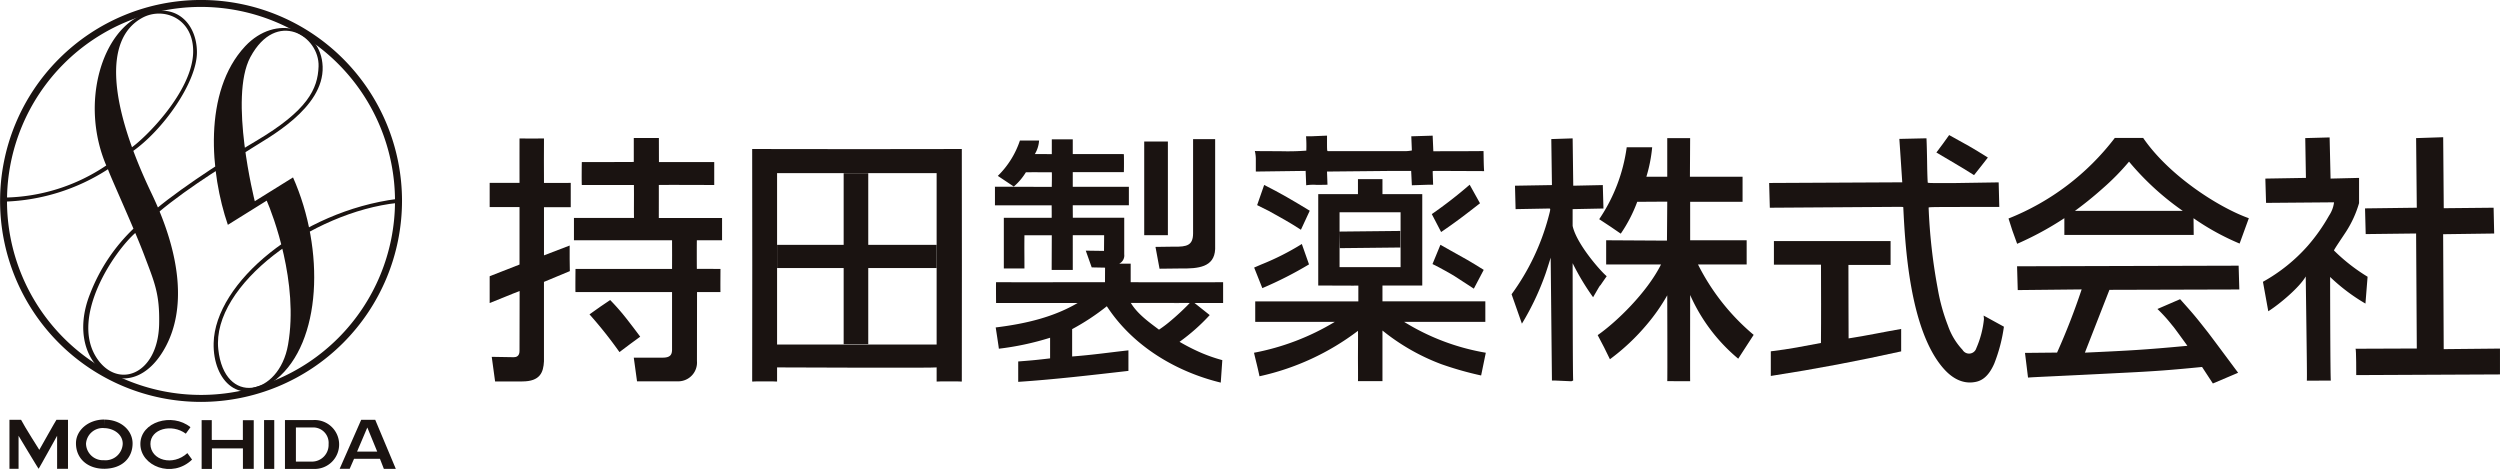
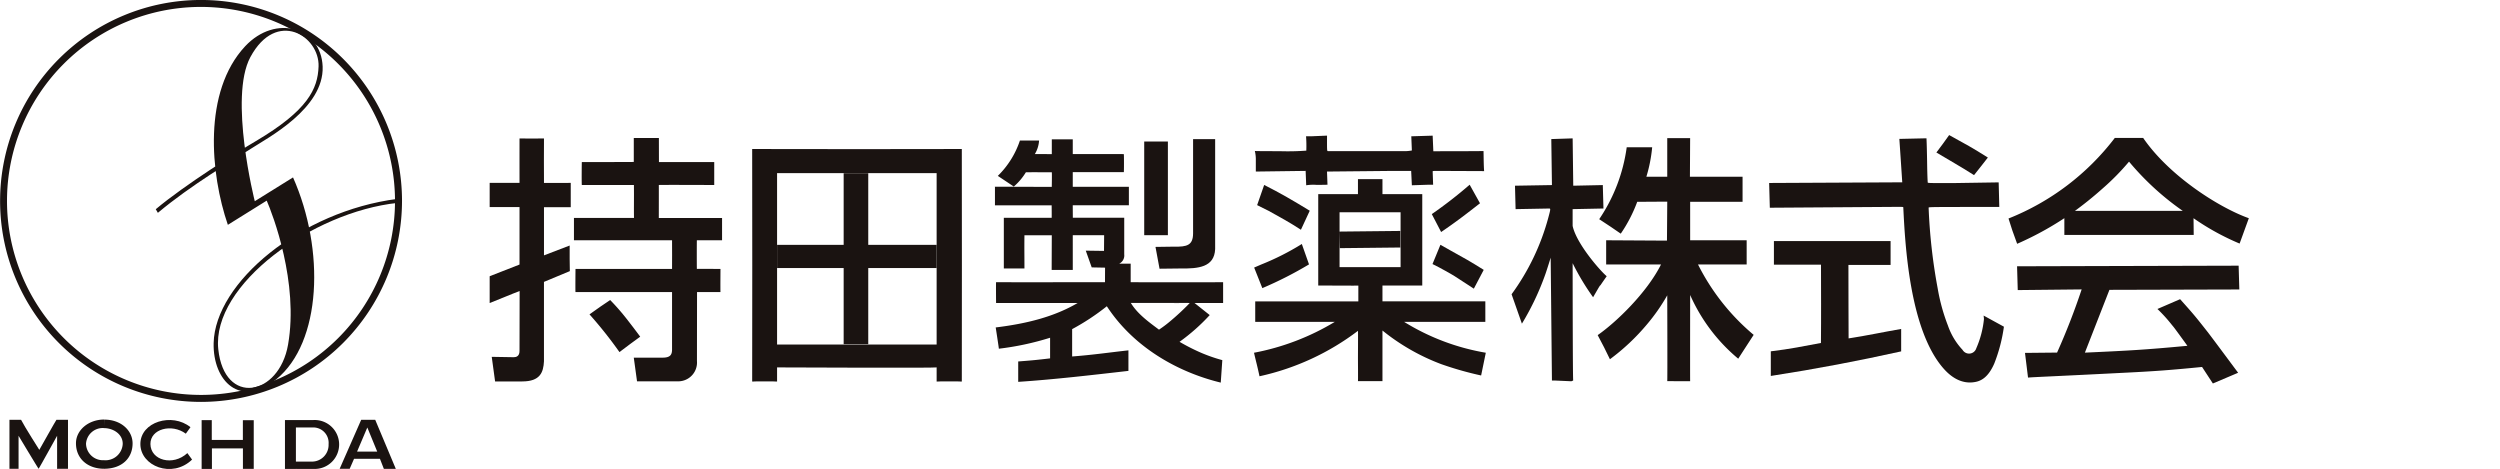
<svg xmlns="http://www.w3.org/2000/svg" width="441.264" height="82.787">
  <defs>
    <clipPath id="a">
      <rect width="441.264" height="82.787" fill="none" />
    </clipPath>
  </defs>
  <g transform="translate(0 0)">
    <g transform="translate(0 0)" clip-path="url(#a)">
      <path d="M5.592,28.049c0,.1-3.547-5.827-3.547-5.827l0,5.834L.437,28.049V19.408H2.491c.554,1.111,3.215,5.3,3.215,5.3s3-5.33,3.02-5.3h2.043v8.641l-1.921.008,0-5.834s-3.261,5.884-3.261,5.827" transform="translate(1.232 54.695)" fill="#1a1311" />
      <path d="M8.474,28.085c3.28-.023,5.029-1.989,5.029-4.479,0-2.245-2-4.211-5.013-4.2l-.034,1.5c1.691.015,3.307,1.081,3.307,2.764a3.044,3.044,0,0,1-3.333,2.9,2.981,2.981,0,0,1-3.146-2.913A2.957,2.957,0,0,1,8.462,20.9l.011-1.508c-2.783.011-4.9,1.871-4.96,4.078-.065,2.791,2.043,4.612,4.96,4.612" transform="translate(9.899 54.658)" fill="#1a1311" />
      <path d="M15.615,26.4c-3.52,3.4-9.126,1.142-9.126-2.745-.008-3.917,5.6-5.605,8.843-2.971l-.821,1.142c-2.489-1.84-6.273-.844-6.247,1.829.038,2.89,3.971,3.952,6.522,1.6Z" transform="translate(18.287 54.72)" fill="#1a1311" />
      <path d="M14.273,24.414H16.61v3.62h1.909v-8.6H16.6v3.49H11.111v-3.5H9.321v8.614h1.817v-3.62h3.135Z" transform="translate(26.268 54.728)" fill="#1a1311" />
-       <rect width="1.798" height="8.618" transform="translate(46.609 74.146)" fill="#1a1311" />
      <path d="M13.242,28.044h1.863v-7.32h2.921a2.716,2.716,0,0,1,2.848,2.944A2.942,2.942,0,0,1,17.95,26.75H15.105l-.019,1.287,3.2.008a4.319,4.319,0,1,0-.179-8.625H13.173v8.625" transform="translate(37.124 54.726)" fill="#1a1311" />
      <path d="M20.612,19.408h1.367L25.61,28.06H23.5l-.691-1.779H20.6V25.017h1.73L20.582,20.76l-1.81,4.257h1.837v1.264H18.241l-.771,1.768H15.7l3.8-8.641Z" transform="translate(44.252 54.695)" fill="#1a1311" />
-       <path d="M.2,33.483a32.98,32.98,0,0,0,17.988-5.662c-4.7-11.05-.725-24.02,6.728-26.739,5.781-2.142,9.24,1.894,9.278,6.693.05,5.3-6.033,13.94-11.592,17.72l-.279-.6c2.837-1.905,10.951-10.088,11.2-16.9.225-6.155-5.3-8.308-9.057-6.193-6.9,3.86-5.605,15.628,1.688,30.886,5.548,11.573,5.853,20.664,2.638,26.888-6.212,12.031-18.56,3.688-13.459-9.1a31.625,31.625,0,0,1,7.732-11.569l.3.779c-3.906,3.429-11.348,14.658-7.048,21.817,3.616,5.987,10.993,3.459,11.206-5.674.118-5.388-.821-7.384-2.657-12.245-1.714-4.559-6.086-14.112-6.373-15.1A35.645,35.645,0,0,1,.258,34.2Z" transform="translate(0.566 1.387)" fill="#1a1311" />
      <path d="M35.483,70.942A35.471,35.471,0,1,1,70.958,35.474,35.516,35.516,0,0,1,35.483,70.942m0-69.717A34.242,34.242,0,1,0,69.721,35.474,34.28,34.28,0,0,0,35.483,1.225" transform="translate(0 -0.004)" fill="#1a1311" />
      <path d="M125.891,30.159l1.909,2.917,4.456-1.894c-1.871-2.5-4.849-6.537-5.571-7.438-1.955-2.486-2.36-2.974-4.67-5.548l-4,1.73a26.394,26.394,0,0,1,2.493,2.741l.305.37c.13.122,2.489,3.387,2.489,3.387-7.659.718-10.3.851-18.091,1.207l4.33-11.084,22.928-.065-.122-4.2-39.106.107.118,4.2,11.279-.118A118.864,118.864,0,0,1,100.3,27.62l-5.662.057.535,4.357c1.1-.1,5.013-.237,16.8-.844,5.827-.286,8.289-.477,13.921-1.031" transform="translate(262.785 34.612)" fill="#1a1311" />
      <path d="M102.706,19.248h20.9a48.038,48.038,0,0,1-9.484-8.69,42.542,42.542,0,0,1-4.643,4.723,63.32,63.32,0,0,1-5.338,4.28,55.508,55.508,0,0,1-9.767,5.5l-.844-2.341-.68-2.123A44.1,44.1,0,0,0,111.61,6.377h5.009C121.151,13,129.9,18.63,135.267,20.546l-1.627,4.475a43.7,43.7,0,0,1-8.133-4.475l.031,2.955H102.706Z" transform="translate(261.664 17.971)" fill="#1a1311" />
-       <path d="M114.5,49.284c1.039,0,2.058,0,2.1,0-.107-.176-.13-18.11-.13-18.3a33.1,33.1,0,0,0,6.235,4.7l.378-4.738a32.115,32.115,0,0,1-5.93-4.632c-.015-.153,1.447-2.268,2.131-3.326a19.04,19.04,0,0,0,2.295-5.036V13.5l-5.029.122-.168-7.266-4.3.118L112.2,13.5l-7.163.122.126,4.288,12-.1a5.429,5.429,0,0,1-.89,2.363,31.879,31.879,0,0,1-3.73,5.292,29.936,29.936,0,0,1-7.93,6.373l.943,5.2c2.031-1.279,5.544-4.254,6.609-6.144.195,14.467.241,17.678.195,18.4.3,0,1.226,0,2.146,0" transform="translate(294.809 17.9)" fill="#1a1311" />
-       <path d="M119.581,23.341l.122,20.3-10.813.042c.134.061.122,4.651.122,4.651l25.372-.118c0-.695.011-4.395,0-4.563l-9.931.1-.1-20.286,9.007-.122-.1-4.555-8.8.088-.1-12.531-4.78.157.122,12.287-9.137.118.118,4.536Z" transform="translate(306.876 17.872)" fill="#1a1311" />
      <path d="M82.406,13.2V11.144H103v4.208l-7.442,0,.011,7.052.019,5.922c3.971-.63,5.659-1.042,9.278-1.669v3.959c-7.518,1.665-14.857,3.074-23.009,4.337V30.605c3.555-.431,5.51-.855,8.851-1.474.023,0,.023-6.888.023-6.888l-.015-6.93H82.406Z" transform="translate(230.7 31.405)" fill="#1a1311" />
      <path d="M96.158,13.315C93.8,11.8,91.438,10.49,89.514,9.321L90.679,7.76l1.088-1.516c3,1.646,4.047,2.211,6.831,3.967l-1.119,1.436Z" transform="translate(252.27 17.596)" fill="#1a1311" />
      <path d="M104.242,18.5c1.218,0,1.218,0,1.218.118.313,6.445,1.084,21.531,7.075,28.381,1.733,1.989,3.665,2.8,5.666,2.4,1.417-.263,2.474-1.321,3.318-3.249a28.246,28.246,0,0,0,1.7-6.5l-3.582-1.963.061.6a17.061,17.061,0,0,1-1.352,5.166,1.334,1.334,0,0,1-2.428.286,11.945,11.945,0,0,1-2.574-4.269,33.713,33.713,0,0,1-1.814-6.575,98.525,98.525,0,0,1-1.6-14.242c0-.137,0-.137,12.474-.137l-.111-4.338-8.175.126c-4.349,0-4.349,0-4.349-.137-.065-1.046-.088-2.333-.107-3.662-.027-1.409-.05-2.864-.111-4.108l-4.788.107c.172,2.47.512,7.663.512,7.663l-23.494.118.118,4.368Z" transform="translate(230.483 18.013)" fill="#1a1311" />
      <path d="M86.135,13.195V6.387h4.04l-.038,6.808H99.43v4.429H90.179v6.785h9.973v4.273H91.565a39.032,39.032,0,0,0,9.824,12.424l-1.355,2.085-1.371,2.123a30.866,30.866,0,0,1-8.484-11.245s-.023,15.235,0,15.212c-.023.023-4.044-.008-4.044-.008.05,0,0-15.147,0-15.147a33.18,33.18,0,0,1-3.608,5.162,37.643,37.643,0,0,1-6.51,6.121l-1.031-2.1-1.13-2.157c3.3-2.295,8.706-7.514,11.18-12.474H75.353V24.409l10.733.065.05-6.884h0l-5.3.034a25.621,25.621,0,0,1-2.906,5.62l-1.749-1.2-2.054-1.355A29.772,29.772,0,0,0,78.98,8h4.494a26.152,26.152,0,0,1-1.023,5.2Z" transform="translate(208.143 17.999)" fill="#1a1311" />
      <path d="M77.425,49.137l3,.134.328-.134c-.088-.157-.1-20.492-.1-20.706a43.109,43.109,0,0,0,3.612,6.01c1.214-2.1,1.214-2.1,1.294-2.1.034-.076,1.107-1.611,1.107-1.611-1.077-.882-5.338-5.712-6.014-8.881V18.889l5.441-.111-.115-4.135-5.216.111L80.655,6.4l-3.769.122L77,14.643l-6.522.111.107,4.135,6.025-.111c.126.1.153.126-.233,1.558a40.984,40.984,0,0,1-6.5,13.578L71.7,39.107a47.134,47.134,0,0,0,4.177-8.839c.069-.2.439-1.31.9-2.814L77,49.137Z" transform="translate(196.926 18.024)" fill="#1a1311" />
      <path d="M85.6,12.491l.122,2.539,2.768-.092c.527,0,.913,0,.985,0l-.08-2.325c0-.118,0-.118,1.2-.118l7.881.034c-.092-1.21-.084-3.165-.107-3.543C98.16,9,97.217,9,93.995,9.02c-2.188,0-4.376,0-4.483.008l-.118-2.757-3.772.115.1,2.482v.019A6.988,6.988,0,0,1,84.037,9H70.883c-.141-.065-.141-.065-.134-2.734l-2.768.115h-.935a22.858,22.858,0,0,1,.046,2.535,43.961,43.961,0,0,1-4.559.1C58.741,9,58.126,9,58.008,8.97a6.6,6.6,0,0,1,.172,1.688v1.951l8.793-.118.1,2.539a7.978,7.978,0,0,1,1.848-.069c.9,0,1.806-.023,1.909-.027l-.084-2.325L81.788,12.5c2.119,0,3.73,0,3.811-.008" transform="translate(163.479 17.672)" fill="#1a1311" />
      <path d="M59.355,8.55l-1.241,3.559L60.18,13.14c1.871,1.031,3.727,2.054,5.662,3.318L67.4,13.1c-2.818-1.726-5.315-3.188-8.045-4.548" transform="translate(163.778 24.095)" fill="#1a1311" />
      <path d="M66.391,11.279a45.269,45.269,0,0,1-7.178,3.627l-1.237.535,1.443,3.631a66.842,66.842,0,0,0,8.24-4.192Z" transform="translate(163.389 31.786)" fill="#1a1311" />
      <path d="M72.87,8.539a77.64,77.64,0,0,1-6.682,5.189l1.646,3.161c2.7-1.829,4.456-3.2,6.861-5.074Z" transform="translate(186.533 24.064)" fill="#1a1311" />
      <path d="M67.618,11.316l-1.4,3.4c1.386.657,3.467,1.879,3.711,2.016l3.585,2.329,1.745-3.318c-2.268-1.432-3.57-2.161-5.956-3.475Z" transform="translate(186.626 31.89)" fill="#1a1311" />
      <path d="M72.716,10.676,61.9,10.79l.115,2.925,10.7-.115Z" transform="translate(174.455 30.086)" fill="#1a1311" />
      <path d="M76.407,23.811c-.023,0-.023,6.044-.023,6.044h-18.2v3.62H72.226a43.093,43.093,0,0,1-14.257,5.449c.42,1.821.554,2.2.97,4.15a44.441,44.441,0,0,0,17.377-8.018c.031,0,0,4.83,0,4.83s.031,4.04,0,4.055c.031-.015,4.345-.015,4.326,0V35a37.417,37.417,0,0,0,10.374,5.934,58.77,58.77,0,0,0,7.041,2l.825-4.013a40.077,40.077,0,0,1-14.418-5.449H98.8v-3.62H80.642l0-2.795,7.026,0V10.932H80.642V8.282H76.316v2.65h-7.01V27.064c0-.023,7.339.042,7.152,0V23.811H73.07V14.132H83.841v9.679Z" transform="translate(163.37 23.339)" fill="#1a1311" />
      <path d="M56.741,25.411l-3.326.046.714,3.849,3.677-.042c3.127.042,6-.187,6.14-3.425V6.431H60.051V23.052c0,2.127-1.088,2.405-3.31,2.36" transform="translate(150.535 18.123)" fill="#1a1311" />
      <rect width="4.177" height="16.533" transform="translate(201.961 24.979)" fill="#1a1311" />
      <path d="M77.446,35.334l8.847-.008V31.658c-.034.011-16.327.011-16.315,0V28.385H67.95a1.6,1.6,0,0,0,.89-1.634l0-6.476-9.072,0-.015-2.2h9.908V14.815H59.756V12.234h9.011c.038,0,.038-3.2,0-3.184.038-.015-9.011-.015-9.011-.015V6.442h-3.7V9.05l-2.99-.015a5.3,5.3,0,0,0,.745-2.383H50.428a15.641,15.641,0,0,1-3.9,6.239l2.822,1.882a10.587,10.587,0,0,0,2.131-2.52s2.18-.019,2.207,0h2.363c.05-.019,0,2.6,0,2.6v-.019L45.984,14.8l.038.057v3.23H56.03s.023,2.2,0,2.2H47.588v8.946h3.639c0-2.806-.031-3.31,0-5.865h4.826l-.023,6.124h3.727V23.361h5.536l-.023,2.772-3.219-.046L63.1,29.042l2.356.046-.011,2.57s-19.255.011-19.225,0c-.031.011,0,3.669,0,3.669H60.619c-4.139,2.421-8.9,3.631-14.463,4.315,0,0,.573,3.723.557,3.753a49.75,49.75,0,0,0,9.042-1.936V45.1c-2.4.283-2.99.344-5.628.546v3.6c6.422-.424,13.07-1.207,19.454-1.936V43.685c-3.436.378-6.292.806-9.935,1.081V39.939A40.651,40.651,0,0,0,65.77,35.9c4.67,7.155,12.379,11.6,20.107,13.478l.275-3.967a27.993,27.993,0,0,1-3.822-1.333,35.735,35.735,0,0,1-3.727-1.9,34.275,34.275,0,0,0,5.326-4.719l-3.161-2.512a43.238,43.238,0,0,1-4.093,3.83,20.941,20.941,0,0,1-1.7,1.256c-1.665-1.256-3.761-2.719-4.967-4.712h10.21Z" transform="translate(129.593 18.154)" fill="#1a1311" />
      <path d="M28.411,49.287l-4.8,0-.592-4.341,3.895.065c.447,0,1.008-.187,1.008-1.1l.019-10.58c0-.031-2.394.951-2.394.951l-2.894,1.168V30.719l5.269-2.062V18.509H22.653V14.244h5.269c.019,0-.027-7.824,0-7.843-.027.019,4.318.019,4.318,0,0,.019-.034,7.843,0,7.854l4.723-.011c.015,0,0,4.292,0,4.292H32.24v8.5l4.532-1.737,0,2.333.031,2.184-4.567,1.9V45.74c-.1,1.928-.661,3.547-3.83,3.547" transform="translate(63.776 18.038)" fill="#1a1311" />
      <path d="M42.026,45.149c1.5.042,1.795-.5,1.821-1.355V33.576H26.807c-.042,0,0-4.082,0-4.082H43.848l.008-2.451-.008-2.612H26.532V20.495h10.6c-.034-1.741.015-3.341-.015-5.815H27.926c-.05,0-.023-4.051,0-4.051s9.156,0,9.168-.023V6.379h4.429l.011,4.25h9.759V14.68h0s-9.771-.046-9.782,0c.011-.046,0,5.819,0,5.819H52.675v3.933H48.231c-.023.034-.023,5.029,0,5.063-.023-.034,4.166,0,4.166,0s-.031,4.082,0,4.082H48.258l-.015,12.172a3.315,3.315,0,0,1-3.154,3.578c-.038.019-7.461,0-7.423,0l-.573-4.177Z" transform="translate(74.773 17.976)" fill="#1a1311" />
      <path d="M33.83,17.222c.79,1.019,1.321,1.7,2.371,3.116l-1.753,1.283-1.909,1.436A75.156,75.156,0,0,0,27.251,16.4l1.909-1.355L30.9,13.87a40.3,40.3,0,0,1,2.929,3.352" transform="translate(76.799 39.088)" fill="#1a1311" />
      <path d="M39.166,41v6.938c0-.046-4.372-.046-4.395,0,.023-.046.023-41.031,0-41.05.023.019,18.988.019,18.988.019s18.033,0,18.014-.019c.019.019.019,41,0,41.05.019-.046-4.444-.046-4.444,0v-2.5c0,.122-28.163,0-28.163,0V41.4H67.329V11.149H39.166Z" transform="translate(97.992 19.411)" fill="#1a1311" />
      <rect width="4.341" height="30.179" transform="translate(148.911 30.573)" fill="#1a1311" />
      <rect width="28.163" height="4.093" transform="translate(137.162 43.218)" fill="#1a1311" />
      <path d="M49.862,32.171c-14.983,1.588-32.8,14.448-31.63,25.807,1.054,10.1,10.725,8.331,12.318-.794,1.913-10.935-2.707-22.99-3.769-25.418l-6.858,4.273c-3.089-9-4.441-23.5,3.058-31.523C28.4-1.257,36.387,1.209,36.655,8.1c.271,7.407-9.809,12.65-12.562,14.444C20.859,24.653,13.4,29.021,7.571,33.92l-.37-.638c5.166-4.341,14.483-10.153,17.655-12.016,9.187-5.426,10.935-9.225,11.08-13.165.2-5.4-7.434-10.21-12.039-1.665-3.837,7.14.779,25.433.779,25.433l6.751-4.2C37.1,40.457,36.479,56.8,28.465,63.309c-6.361,5.185-11.2.283-11.05-6.388.233-10.691,15.391-23.291,32.428-25.46Z" transform="translate(20.294 3.646)" fill="#1a1311" />
    </g>
  </g>
</svg>